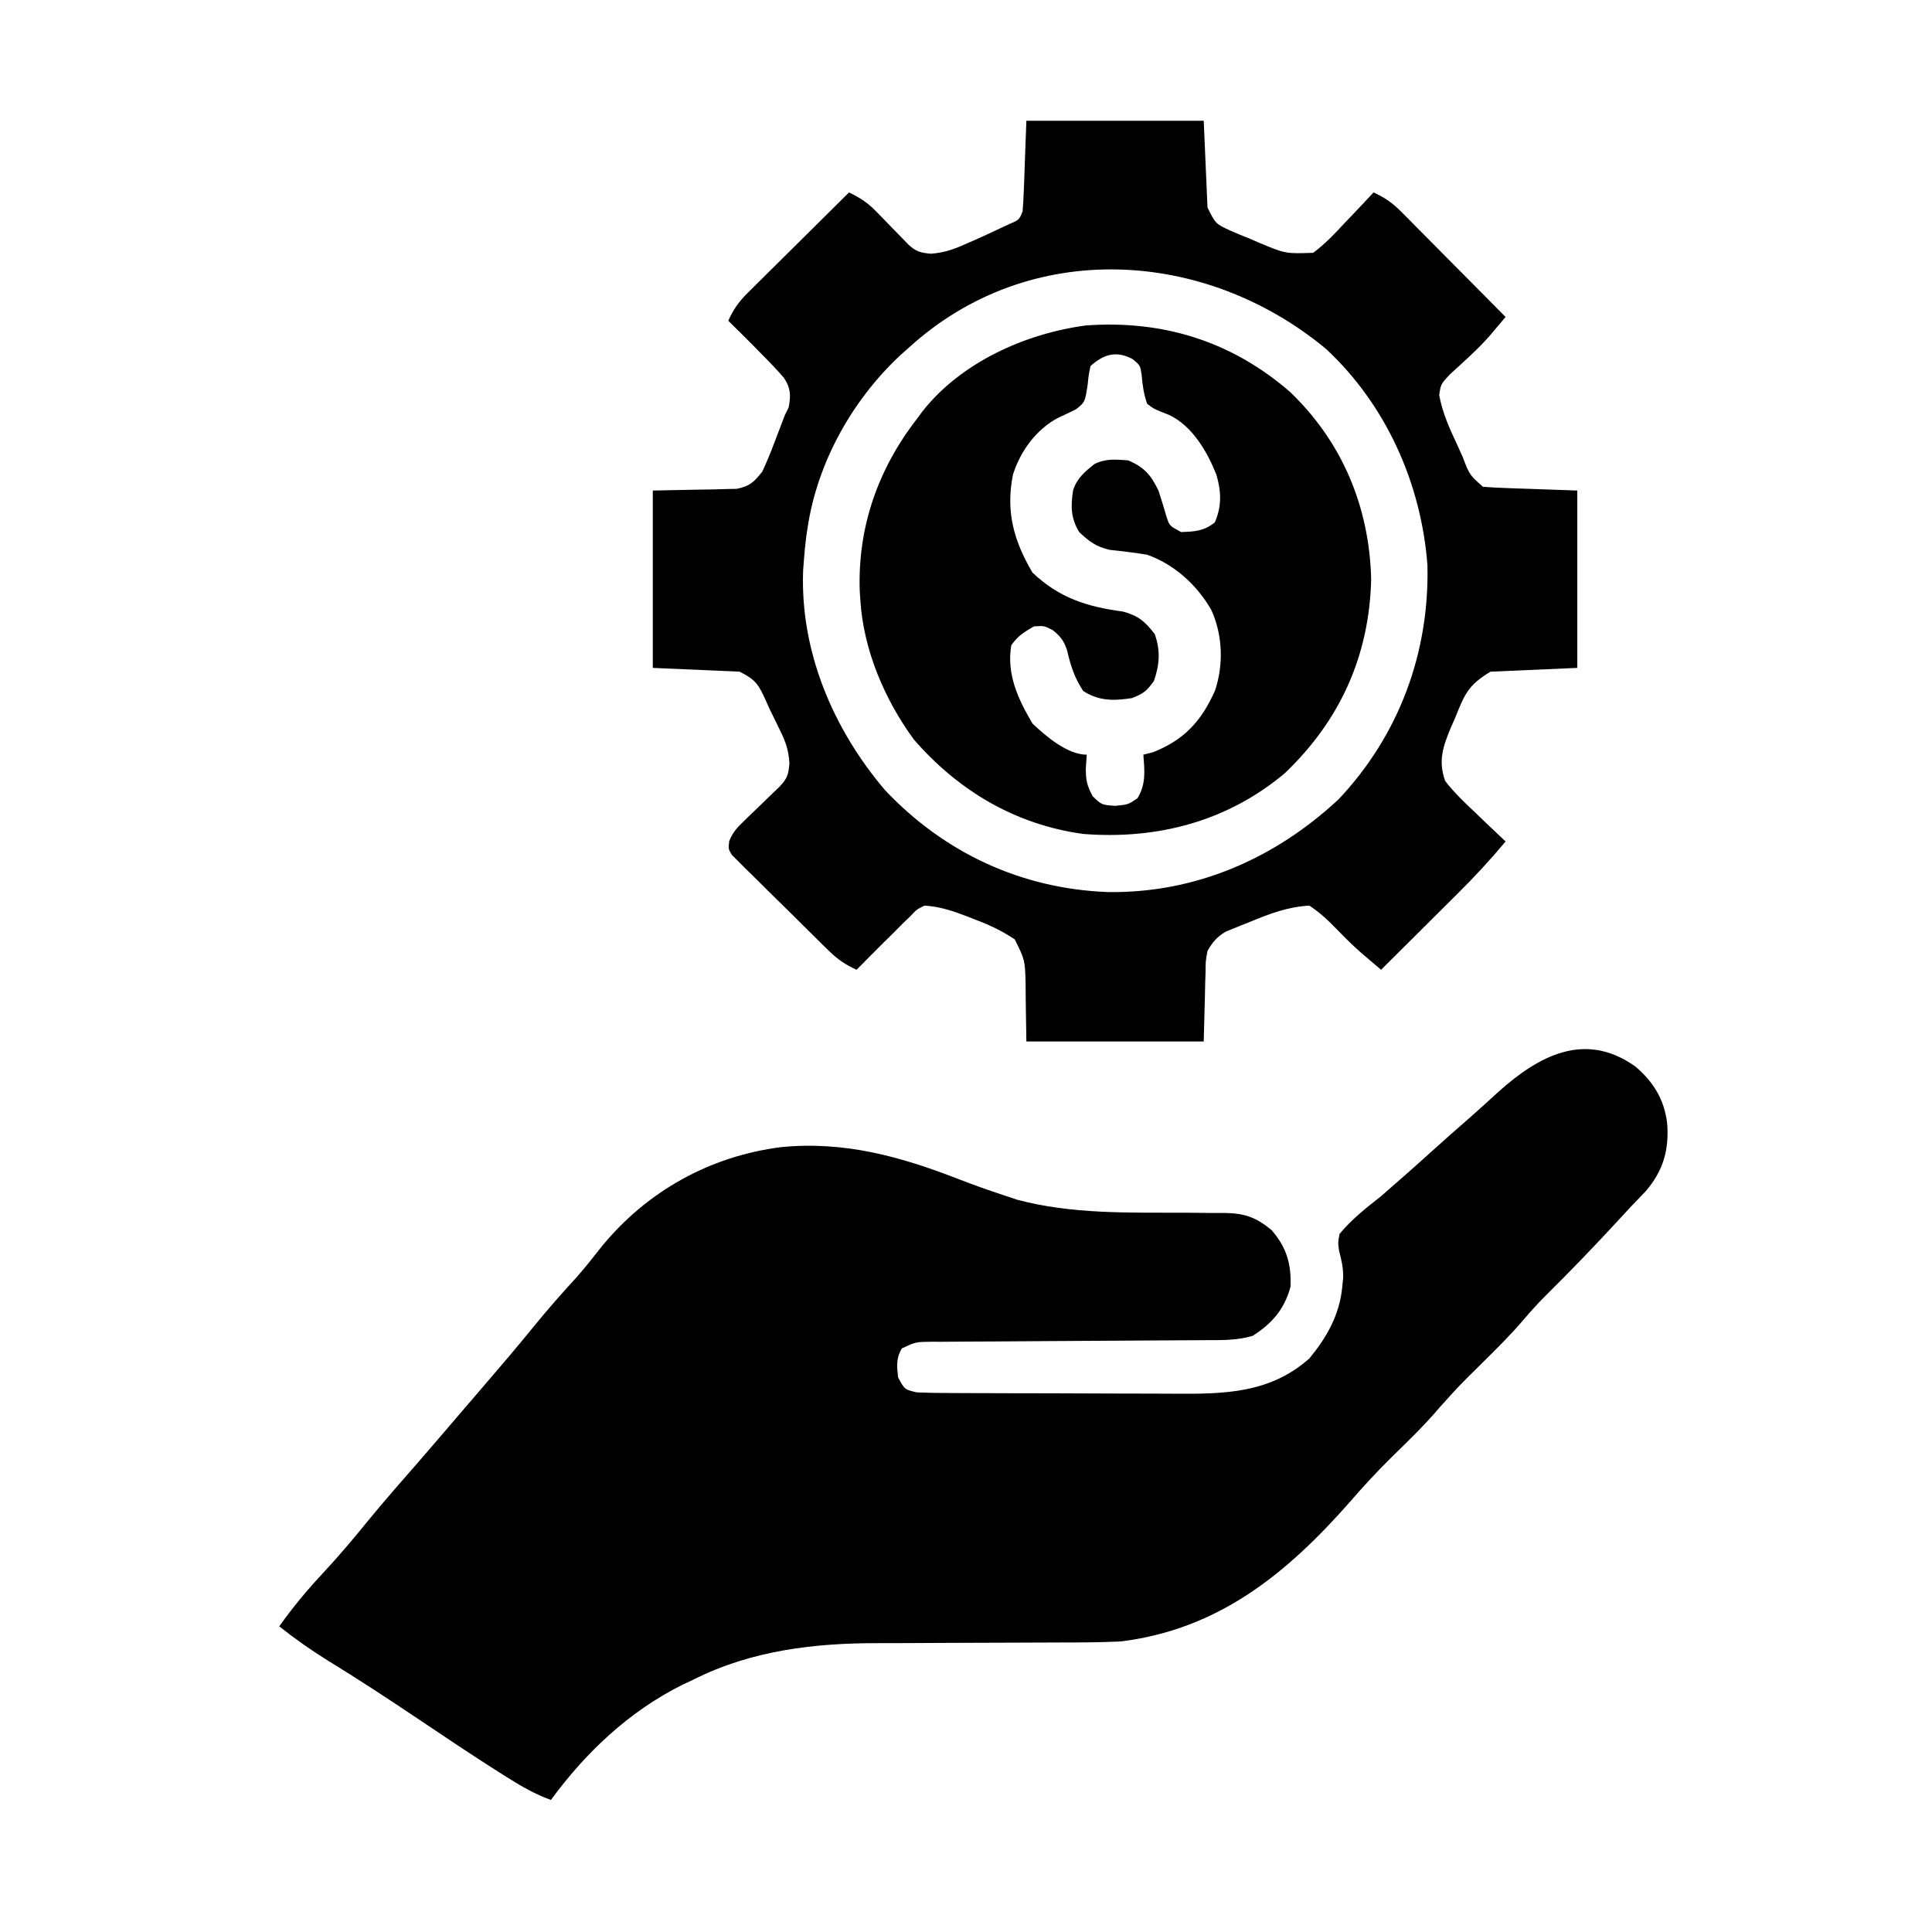
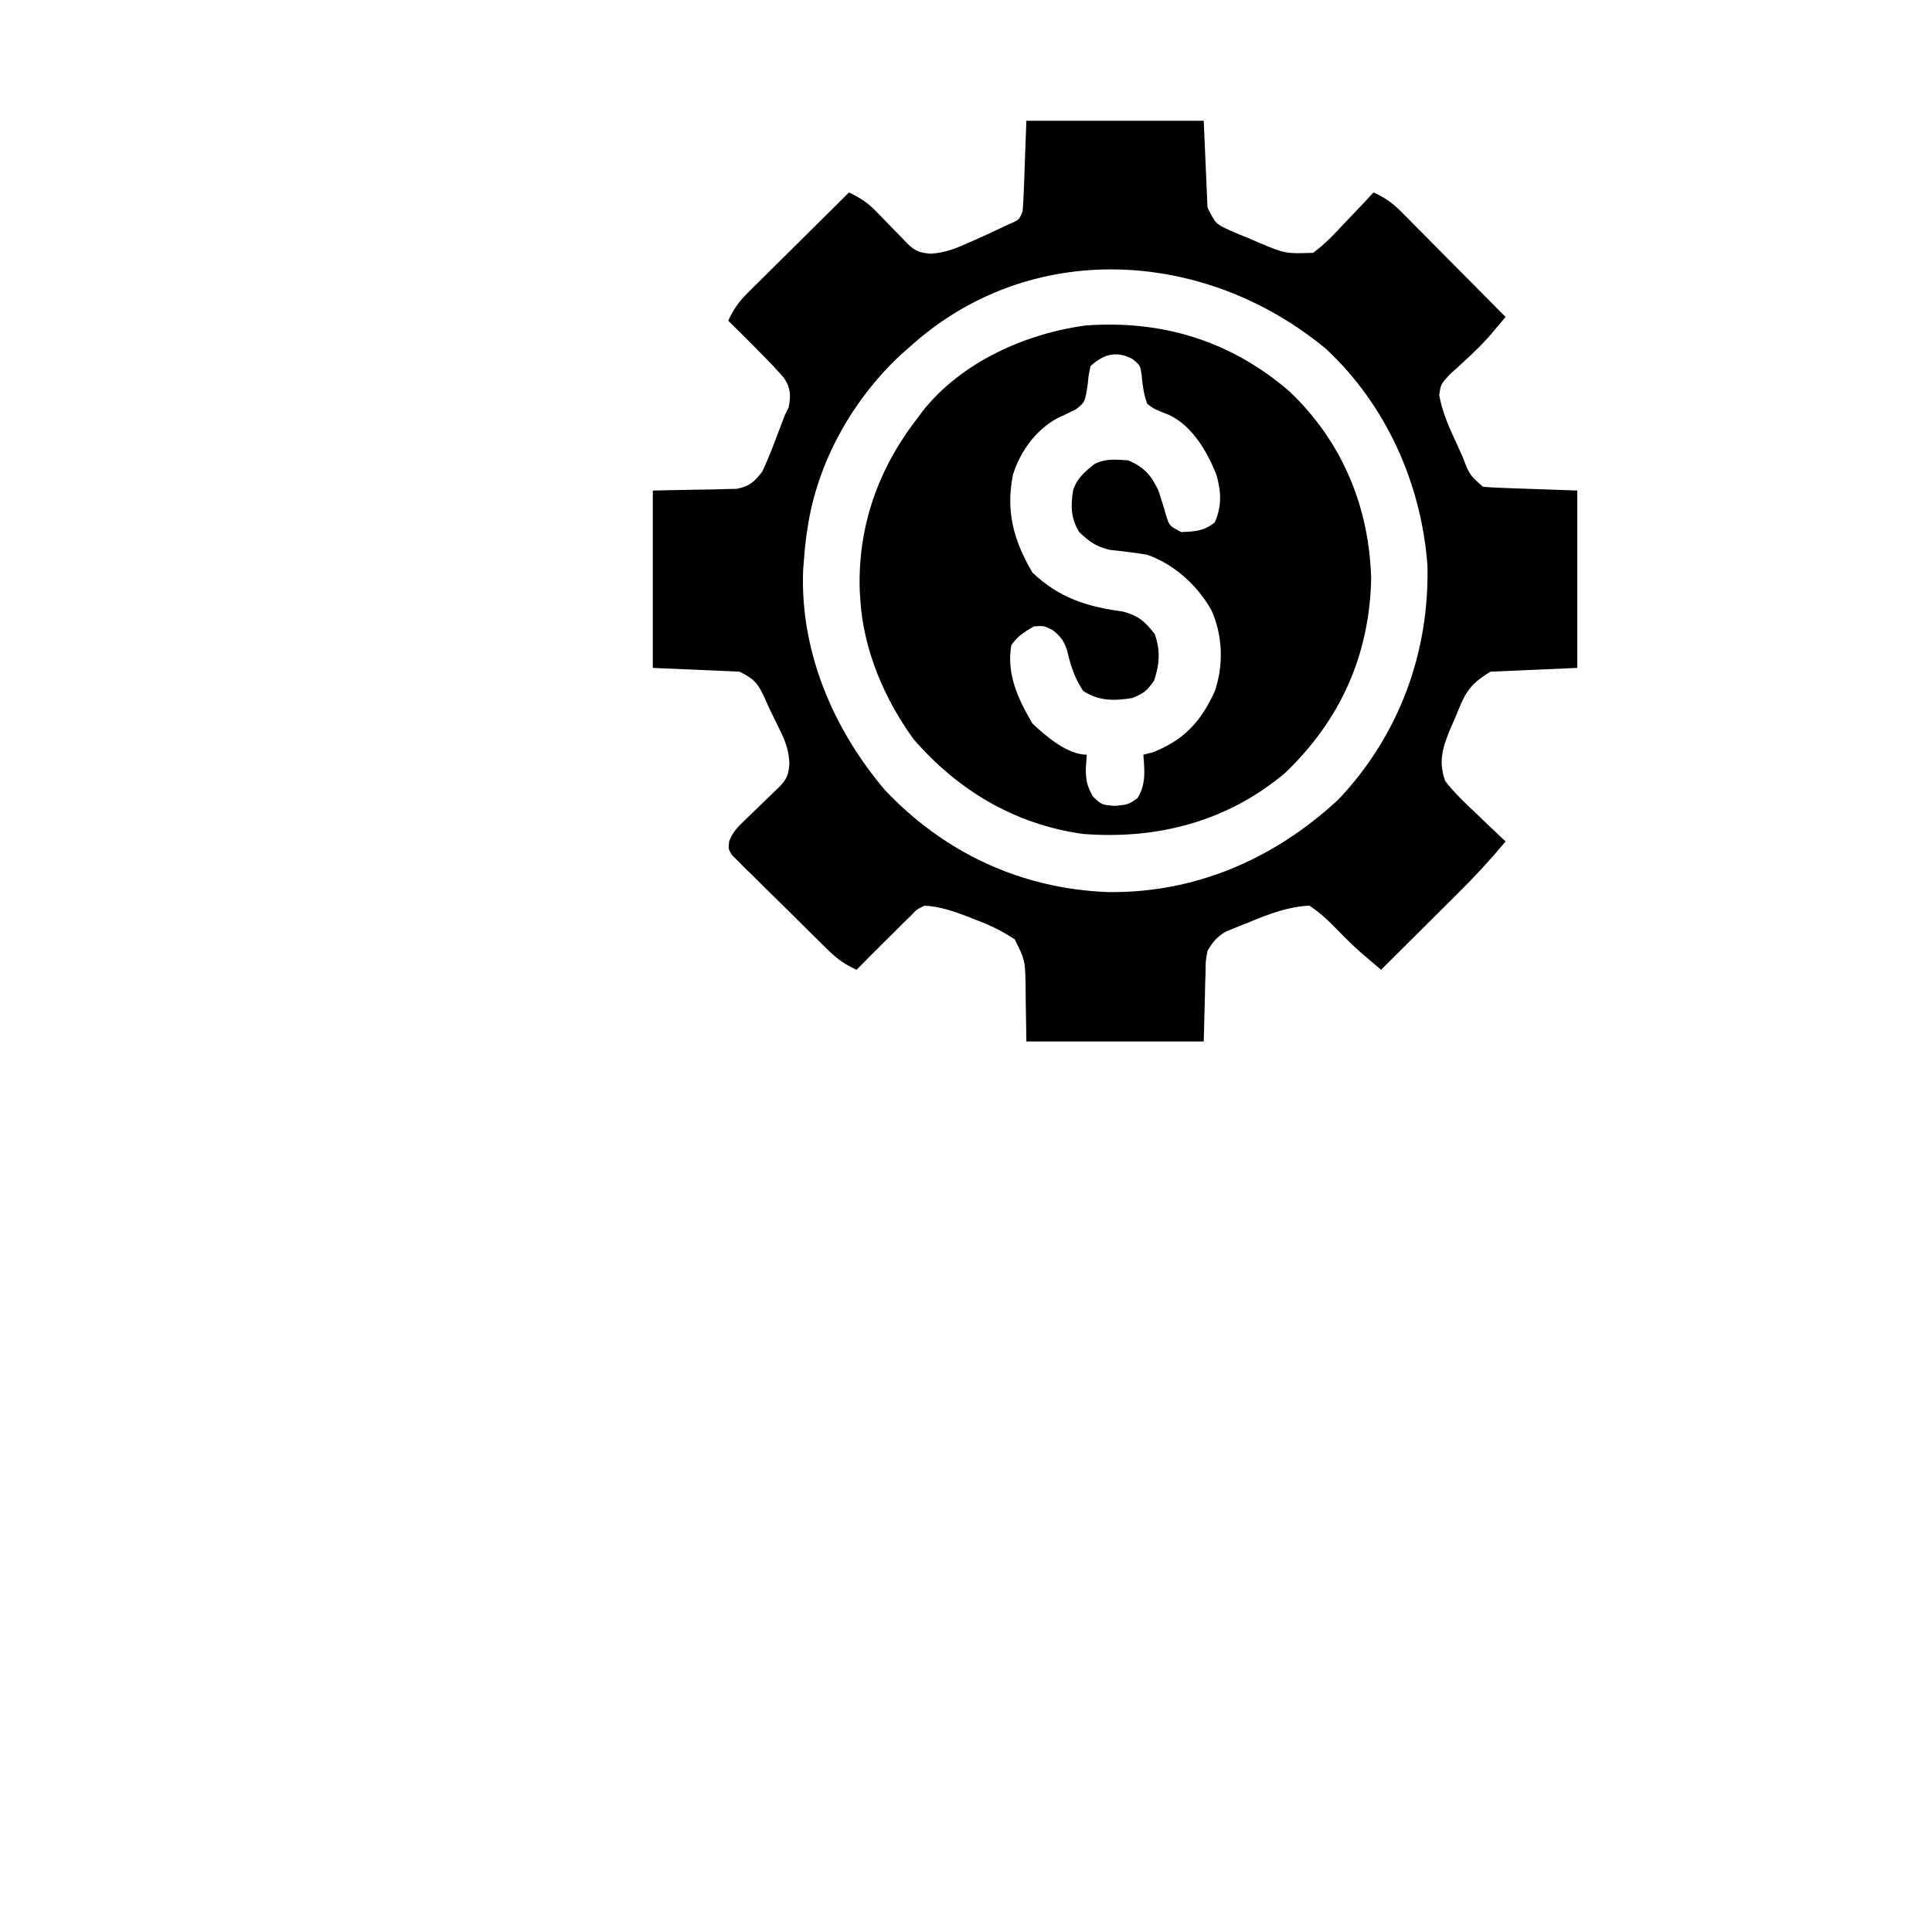
<svg xmlns="http://www.w3.org/2000/svg" version="1.1" width="512" height="512">
-   <path d="M0 0 C4.851 4.094 7.707 8.804 8.465 15.082 C9.012 22.114 7.434 27.622 2.84 33.02 C1.454 34.487 0.056 35.944 -1.348 37.395 C-2.411 38.542 -3.472 39.692 -4.531 40.844 C-10.869 47.721 -17.333 54.426 -23.984 61 C-25.951 62.992 -27.792 65.009 -29.598 67.145 C-33.124 71.287 -36.985 75.069 -40.848 78.895 C-46.523 84.48 -46.523 84.48 -51.848 90.395 C-55.845 95.141 -60.329 99.425 -64.756 103.766 C-68.523 107.482 -72.062 111.315 -75.521 115.319 C-92.317 134.404 -110.37 149.197 -136.348 152.395 C-141.534 152.637 -146.709 152.673 -151.9 152.669 C-154.499 152.668 -157.096 152.681 -159.695 152.698 C-167.075 152.744 -174.456 152.769 -181.836 152.775 C-186.375 152.78 -190.913 152.805 -195.452 152.841 C-197.157 152.85 -198.863 152.853 -200.568 152.848 C-217.382 152.797 -234.144 154.771 -249.348 162.395 C-250.389 162.886 -251.431 163.377 -252.504 163.883 C-266.618 170.923 -278.05 181.719 -287.348 194.395 C-291.551 192.883 -295.216 190.773 -298.973 188.395 C-299.644 187.973 -300.315 187.551 -301.006 187.117 C-308.634 182.282 -316.123 177.234 -323.623 172.204 C-331.145 167.159 -338.714 162.218 -346.434 157.479 C-350.952 154.69 -355.186 151.689 -359.348 148.395 C-355.86 143.493 -352.135 138.982 -348.035 134.582 C-343.755 129.985 -339.725 125.256 -335.781 120.363 C-331.306 114.903 -326.629 109.615 -321.994 104.291 C-317.919 99.597 -313.886 94.866 -309.845 90.142 C-308.315 88.356 -306.781 86.574 -305.246 84.793 C-300.654 79.459 -296.091 74.114 -291.66 68.645 C-288.11 64.269 -284.396 60.084 -280.59 55.93 C-278.271 53.308 -276.128 50.589 -273.973 47.832 C-261.906 33.061 -245.22 23.802 -226.348 21.395 C-209.598 19.753 -194.776 23.858 -179.312 29.875 C-175.358 31.406 -171.377 32.823 -167.348 34.145 C-166.193 34.531 -165.038 34.918 -163.848 35.316 C-149.44 39.185 -134.225 38.744 -119.438 38.775 C-116.738 38.785 -114.04 38.819 -111.34 38.855 C-110.524 38.85 -109.709 38.845 -108.868 38.84 C-103.567 38.932 -100.567 39.907 -96.348 43.395 C-92.36 48.028 -91.106 52.381 -91.348 58.395 C-92.968 64.368 -96.21 68.102 -101.348 71.395 C-105.448 72.626 -109.494 72.547 -113.74 72.552 C-114.585 72.557 -115.429 72.562 -116.299 72.568 C-118.13 72.578 -119.96 72.587 -121.791 72.594 C-124.686 72.606 -127.582 72.625 -130.477 72.647 C-138.708 72.708 -146.939 72.763 -155.171 72.796 C-160.207 72.817 -165.243 72.852 -170.279 72.897 C-172.199 72.911 -174.12 72.92 -176.041 72.923 C-178.722 72.928 -181.403 72.951 -184.084 72.978 C-184.881 72.975 -185.677 72.972 -186.498 72.969 C-190.656 73.011 -190.656 73.011 -194.345 74.733 C-195.913 77.33 -195.656 79.435 -195.348 82.395 C-193.625 85.643 -193.625 85.643 -190.348 86.395 C-187.678 86.501 -185.033 86.552 -182.363 86.556 C-181.55 86.561 -180.736 86.566 -179.898 86.571 C-177.203 86.585 -174.508 86.592 -171.812 86.598 C-169.935 86.603 -168.058 86.609 -166.18 86.615 C-162.238 86.625 -158.297 86.631 -154.355 86.635 C-149.324 86.64 -144.293 86.664 -139.261 86.693 C-135.379 86.711 -131.497 86.717 -127.615 86.718 C-125.762 86.721 -123.908 86.729 -122.055 86.742 C-108.813 86.83 -96.803 86.65 -86.348 77.395 C-81.766 71.832 -78.383 65.898 -77.66 58.645 C-77.571 57.773 -77.482 56.902 -77.391 56.004 C-77.347 53.384 -77.816 51.414 -78.473 48.895 C-78.789 46.684 -78.789 46.684 -78.348 44.395 C-75.131 40.501 -71.306 37.506 -67.348 34.395 C-65.985 33.217 -64.63 32.03 -63.285 30.832 C-62.655 30.284 -62.024 29.736 -61.375 29.172 C-59.013 27.101 -56.68 24.999 -54.348 22.895 C-50.733 19.632 -47.09 16.408 -43.414 13.215 C-41.01 11.097 -38.65 8.931 -36.285 6.77 C-25.572 -2.846 -13.307 -9.443 0 0 Z " fill="#000000" transform="translate(433.348,282.605)" />
  <path d="M0 0 C15.51 0 31.02 0 47 0 C47.33 7.59 47.66 15.18 48 23 C50.142 27.31 50.142 27.31 54.105 29.141 C54.925 29.489 55.744 29.837 56.588 30.195 C57.446 30.543 58.304 30.891 59.188 31.25 C60.026 31.614 60.865 31.977 61.729 32.352 C68.654 35.243 68.654 35.243 76 35 C79.163 32.651 81.771 29.889 84.438 27 C85.169 26.237 85.901 25.474 86.654 24.688 C88.453 22.806 90.233 20.911 92 19 C94.953 20.33 97.024 21.778 99.3 24.073 C99.92 24.693 100.54 25.314 101.18 25.953 C101.837 26.621 102.495 27.289 103.172 27.977 C103.854 28.662 104.537 29.347 105.24 30.053 C107.415 32.239 109.582 34.432 111.75 36.625 C113.225 38.11 114.7 39.594 116.176 41.078 C119.789 44.714 123.396 48.355 127 52 C126.064 53.108 125.126 54.215 124.187 55.32 C123.665 55.936 123.143 56.553 122.605 57.188 C119.4 60.807 115.753 63.986 112.195 67.254 C109.839 69.787 109.839 69.787 109.406 72.695 C110.287 77.595 112.276 81.821 114.375 86.312 C114.994 87.69 114.994 87.69 115.625 89.096 C117.432 93.835 117.432 93.835 121 97 C122.885 97.153 124.774 97.25 126.664 97.316 C127.674 97.355 128.684 97.393 129.725 97.432 C131.012 97.475 132.299 97.518 133.625 97.562 C139.751 97.779 139.751 97.779 146 98 C146 113.51 146 129.02 146 145 C138.41 145.33 130.82 145.66 123 146 C116.999 149.6 116.13 152.068 113.625 158.25 C113.258 159.084 112.89 159.918 112.512 160.777 C110.403 165.847 109.065 169.624 111 175 C113.428 178.101 116.187 180.754 119.062 183.438 C119.821 184.169 120.58 184.901 121.361 185.654 C123.228 187.451 125.107 189.231 127 191 C123.036 195.751 118.902 200.236 114.508 204.59 C113.622 205.474 113.622 205.474 112.717 206.376 C110.856 208.232 108.99 210.085 107.125 211.938 C105.851 213.206 104.578 214.475 103.305 215.744 C100.206 218.832 97.104 221.917 94 225 C92.885 224.053 91.772 223.104 90.659 222.155 C90.039 221.627 89.419 221.099 88.78 220.555 C86.492 218.556 84.367 216.427 82.25 214.25 C79.875 211.808 77.846 209.897 75 208 C69.295 208.305 64.457 210.145 59.25 212.312 C58.496 212.608 57.742 212.904 56.965 213.209 C56.239 213.507 55.513 213.806 54.766 214.113 C54.114 214.379 53.462 214.645 52.79 214.919 C50.457 216.328 49.37 217.64 48 220 C47.5 222.7 47.5 222.7 47.488 225.641 C47.439 227.087 47.439 227.087 47.388 228.563 C47.363 229.78 47.338 230.997 47.312 232.25 C47.158 238.066 47.158 238.066 47 244 C31.49 244 15.98 244 0 244 C-0.188 232.312 -0.188 232.312 -0.208 228.654 C-0.368 222.418 -0.368 222.418 -3.086 216.934 C-6.399 214.735 -9.727 213.126 -13.438 211.75 C-14.08 211.495 -14.723 211.24 -15.385 210.977 C-19.218 209.498 -22.885 208.227 -27 208 C-29.077 209.016 -29.077 209.016 -30.75 210.812 C-31.415 211.449 -32.08 212.086 -32.766 212.742 C-33.503 213.487 -34.24 214.232 -35 215 C-35.902 215.889 -36.805 216.779 -37.734 217.695 C-40.174 220.114 -42.593 222.549 -45 225 C-47.876 223.693 -49.971 222.29 -52.224 220.083 C-52.827 219.495 -53.431 218.907 -54.053 218.302 C-55.011 217.352 -55.011 217.352 -55.988 216.383 C-56.651 215.729 -57.313 215.076 -57.996 214.402 C-59.392 213.021 -60.784 211.638 -62.174 210.251 C-64.31 208.127 -66.464 206.023 -68.619 203.918 C-69.972 202.574 -71.325 201.229 -72.676 199.883 C-73.325 199.254 -73.973 198.624 -74.642 197.976 C-75.23 197.382 -75.817 196.788 -76.423 196.176 C-77.208 195.399 -77.208 195.399 -78.008 194.606 C-79 193 -79 193 -78.747 190.908 C-77.833 188.573 -76.68 187.353 -74.875 185.617 C-74.251 185.007 -73.627 184.398 -72.984 183.77 C-72.33 183.144 -71.675 182.519 -71 181.875 C-69.706 180.625 -68.414 179.372 -67.125 178.117 C-66.263 177.291 -66.263 177.291 -65.383 176.449 C-63.35 174.319 -63.013 173.181 -62.797 170.211 C-63.014 166.784 -63.755 164.695 -65.25 161.625 C-65.708 160.68 -66.165 159.735 -66.637 158.762 C-67.087 157.85 -67.536 156.939 -68 156 C-68.357 155.202 -68.714 154.404 -69.082 153.582 C-71.006 149.375 -71.706 148.147 -76 146 C-87.385 145.505 -87.385 145.505 -99 145 C-99 129.49 -99 113.98 -99 98 C-86.75 97.75 -86.75 97.75 -82.905 97.702 C-81.9 97.672 -80.895 97.641 -79.859 97.609 C-78.32 97.578 -78.32 97.578 -76.749 97.546 C-73.305 96.862 -72.162 95.72 -70 93 C-68.821 90.453 -67.779 87.997 -66.812 85.375 C-66.299 84.028 -65.784 82.682 -65.27 81.336 C-64.851 80.235 -64.432 79.134 -64 78 C-63.67 77.34 -63.34 76.68 -63 76 C-62.402 72.859 -62.434 70.843 -64.246 68.145 C-66.09 66.011 -68.011 64 -70 62 C-71.222 60.757 -71.222 60.757 -72.469 59.488 C-74.631 57.309 -76.807 55.148 -79 53 C-77.686 50.095 -76.279 48.033 -74.019 45.792 C-73.419 45.192 -72.818 44.591 -72.199 43.973 C-71.231 43.019 -71.231 43.019 -70.242 42.047 C-69.579 41.387 -68.916 40.726 -68.233 40.046 C-66.118 37.943 -63.997 35.846 -61.875 33.75 C-60.438 32.323 -59.002 30.896 -57.566 29.469 C-54.049 25.974 -50.526 22.485 -47 19 C-44.112 20.387 -42.07 21.696 -39.836 24.004 C-39.271 24.579 -38.707 25.155 -38.125 25.748 C-37.547 26.347 -36.97 26.946 -36.375 27.562 C-35.218 28.753 -34.06 29.942 -32.898 31.129 C-32.135 31.919 -32.135 31.919 -31.357 32.725 C-29.323 34.636 -28.118 34.99 -25.312 35.238 C-21.369 34.955 -18.599 33.809 -15 32.188 C-13.237 31.404 -13.237 31.404 -11.438 30.605 C-10.303 30.076 -9.169 29.546 -8 29 C-6.886 28.481 -5.772 27.961 -4.625 27.426 C-1.895 26.267 -1.895 26.267 -1 24 C-0.847 22.188 -0.751 20.372 -0.684 18.555 C-0.645 17.585 -0.607 16.616 -0.568 15.617 C-0.525 14.382 -0.482 13.147 -0.438 11.875 C-0.293 7.956 -0.149 4.037 0 0 Z M-31 60 C-31.831 60.739 -32.663 61.477 -33.52 62.238 C-46.223 74.161 -55.435 90.642 -58 108 C-58.11 108.723 -58.219 109.446 -58.332 110.191 C-58.628 112.461 -58.836 114.717 -59 117 C-59.054 117.723 -59.108 118.446 -59.164 119.191 C-59.963 140.658 -51.231 161.168 -37.516 177.332 C-21.793 194.007 -1.357 203.544 21.602 204.405 C44.837 204.741 65.858 195.547 82.75 179.812 C98.759 162.849 106.847 140.968 106.285 117.723 C104.63 96.115 95.351 75.289 79.375 60.438 C47.348 33.874 0.868 31.081 -31 60 Z " fill="#000000" transform="translate(272,32)" />
  <path d="M0 0 C13.896 13.257 21.087 30.537 21.562 49.688 C21.08 69.949 13.334 87.09 -1.285 101.059 C-16.535 113.904 -35.156 118.735 -54.812 117.188 C-72.785 114.684 -87.787 105.775 -99.641 92.156 C-107.407 81.54 -113.004 68.376 -113.812 55.188 C-113.865 54.391 -113.918 53.594 -113.973 52.773 C-114.546 35.865 -109.097 20.43 -98.812 7.188 C-98.352 6.562 -97.892 5.937 -97.418 5.293 C-87.204 -7.747 -70.176 -15.409 -54.062 -17.562 C-33.709 -19.039 -15.477 -13.416 0 0 Z M-52.812 -6.812 C-53.299 -4.51 -53.299 -4.51 -53.562 -1.938 C-54.275 2.761 -54.275 2.761 -56.684 4.672 C-58.254 5.445 -59.835 6.196 -61.426 6.926 C-67.224 9.991 -71.43 15.784 -73.375 21.996 C-75.319 31.734 -73.158 39.527 -68.188 47.938 C-61.078 54.673 -53.748 56.982 -44.23 58.254 C-40.09 59.385 -38.446 60.838 -35.812 64.188 C-34.239 68.537 -34.505 72.299 -36 76.625 C-37.926 79.348 -38.791 79.994 -41.812 81.188 C-46.679 81.939 -50.546 81.996 -54.75 79.312 C-57.086 75.774 -58.079 72.593 -59.039 68.492 C-59.892 65.95 -60.744 64.857 -62.812 63.188 C-65.116 62.01 -65.116 62.01 -67.812 62.188 C-70.61 63.824 -72 64.658 -73.812 67.188 C-75.108 74.831 -72.039 81.419 -68.188 87.938 C-64.621 91.316 -58.922 96.188 -53.812 96.188 C-53.895 97.404 -53.977 98.621 -54.062 99.875 C-54.046 103.061 -53.78 104.25 -52.25 107.188 C-49.875 109.479 -49.875 109.479 -46.312 109.75 C-42.856 109.413 -42.856 109.413 -40.375 107.75 C-38.075 103.977 -38.481 100.497 -38.812 96.188 C-37.987 95.981 -37.163 95.775 -36.312 95.562 C-27.997 92.296 -23.407 87.286 -19.812 79.188 C-17.515 72.295 -17.786 64.424 -20.812 57.812 C-24.623 51.174 -30.576 45.782 -37.812 43.188 C-41.102 42.68 -44.38 42.249 -47.691 41.91 C-51.331 41.067 -53.124 39.741 -55.812 37.188 C-58.067 33.498 -58.075 30.282 -57.43 26.121 C-56.413 22.934 -54.36 21.238 -51.812 19.188 C-48.748 17.655 -46.196 17.958 -42.812 18.188 C-38.591 20.01 -36.779 22.076 -34.812 26.188 C-34.046 28.514 -33.322 30.842 -32.656 33.199 C-31.877 35.541 -31.877 35.541 -28.812 37.188 C-25.189 37.058 -22.743 36.938 -19.875 34.625 C-17.984 30.287 -18.167 26.391 -19.469 21.949 C-21.933 15.8 -25.804 9.109 -31.973 6.152 C-32.683 5.875 -33.393 5.598 -34.125 5.312 C-36.16 4.449 -36.16 4.449 -37.812 3.188 C-38.702 0.596 -39.052 -1.744 -39.266 -4.473 C-39.627 -6.942 -39.627 -6.942 -41.609 -8.621 C-45.971 -10.98 -49.324 -9.933 -52.812 -6.812 Z " fill="#000000" transform="translate(341.812,103.812)" />
</svg>